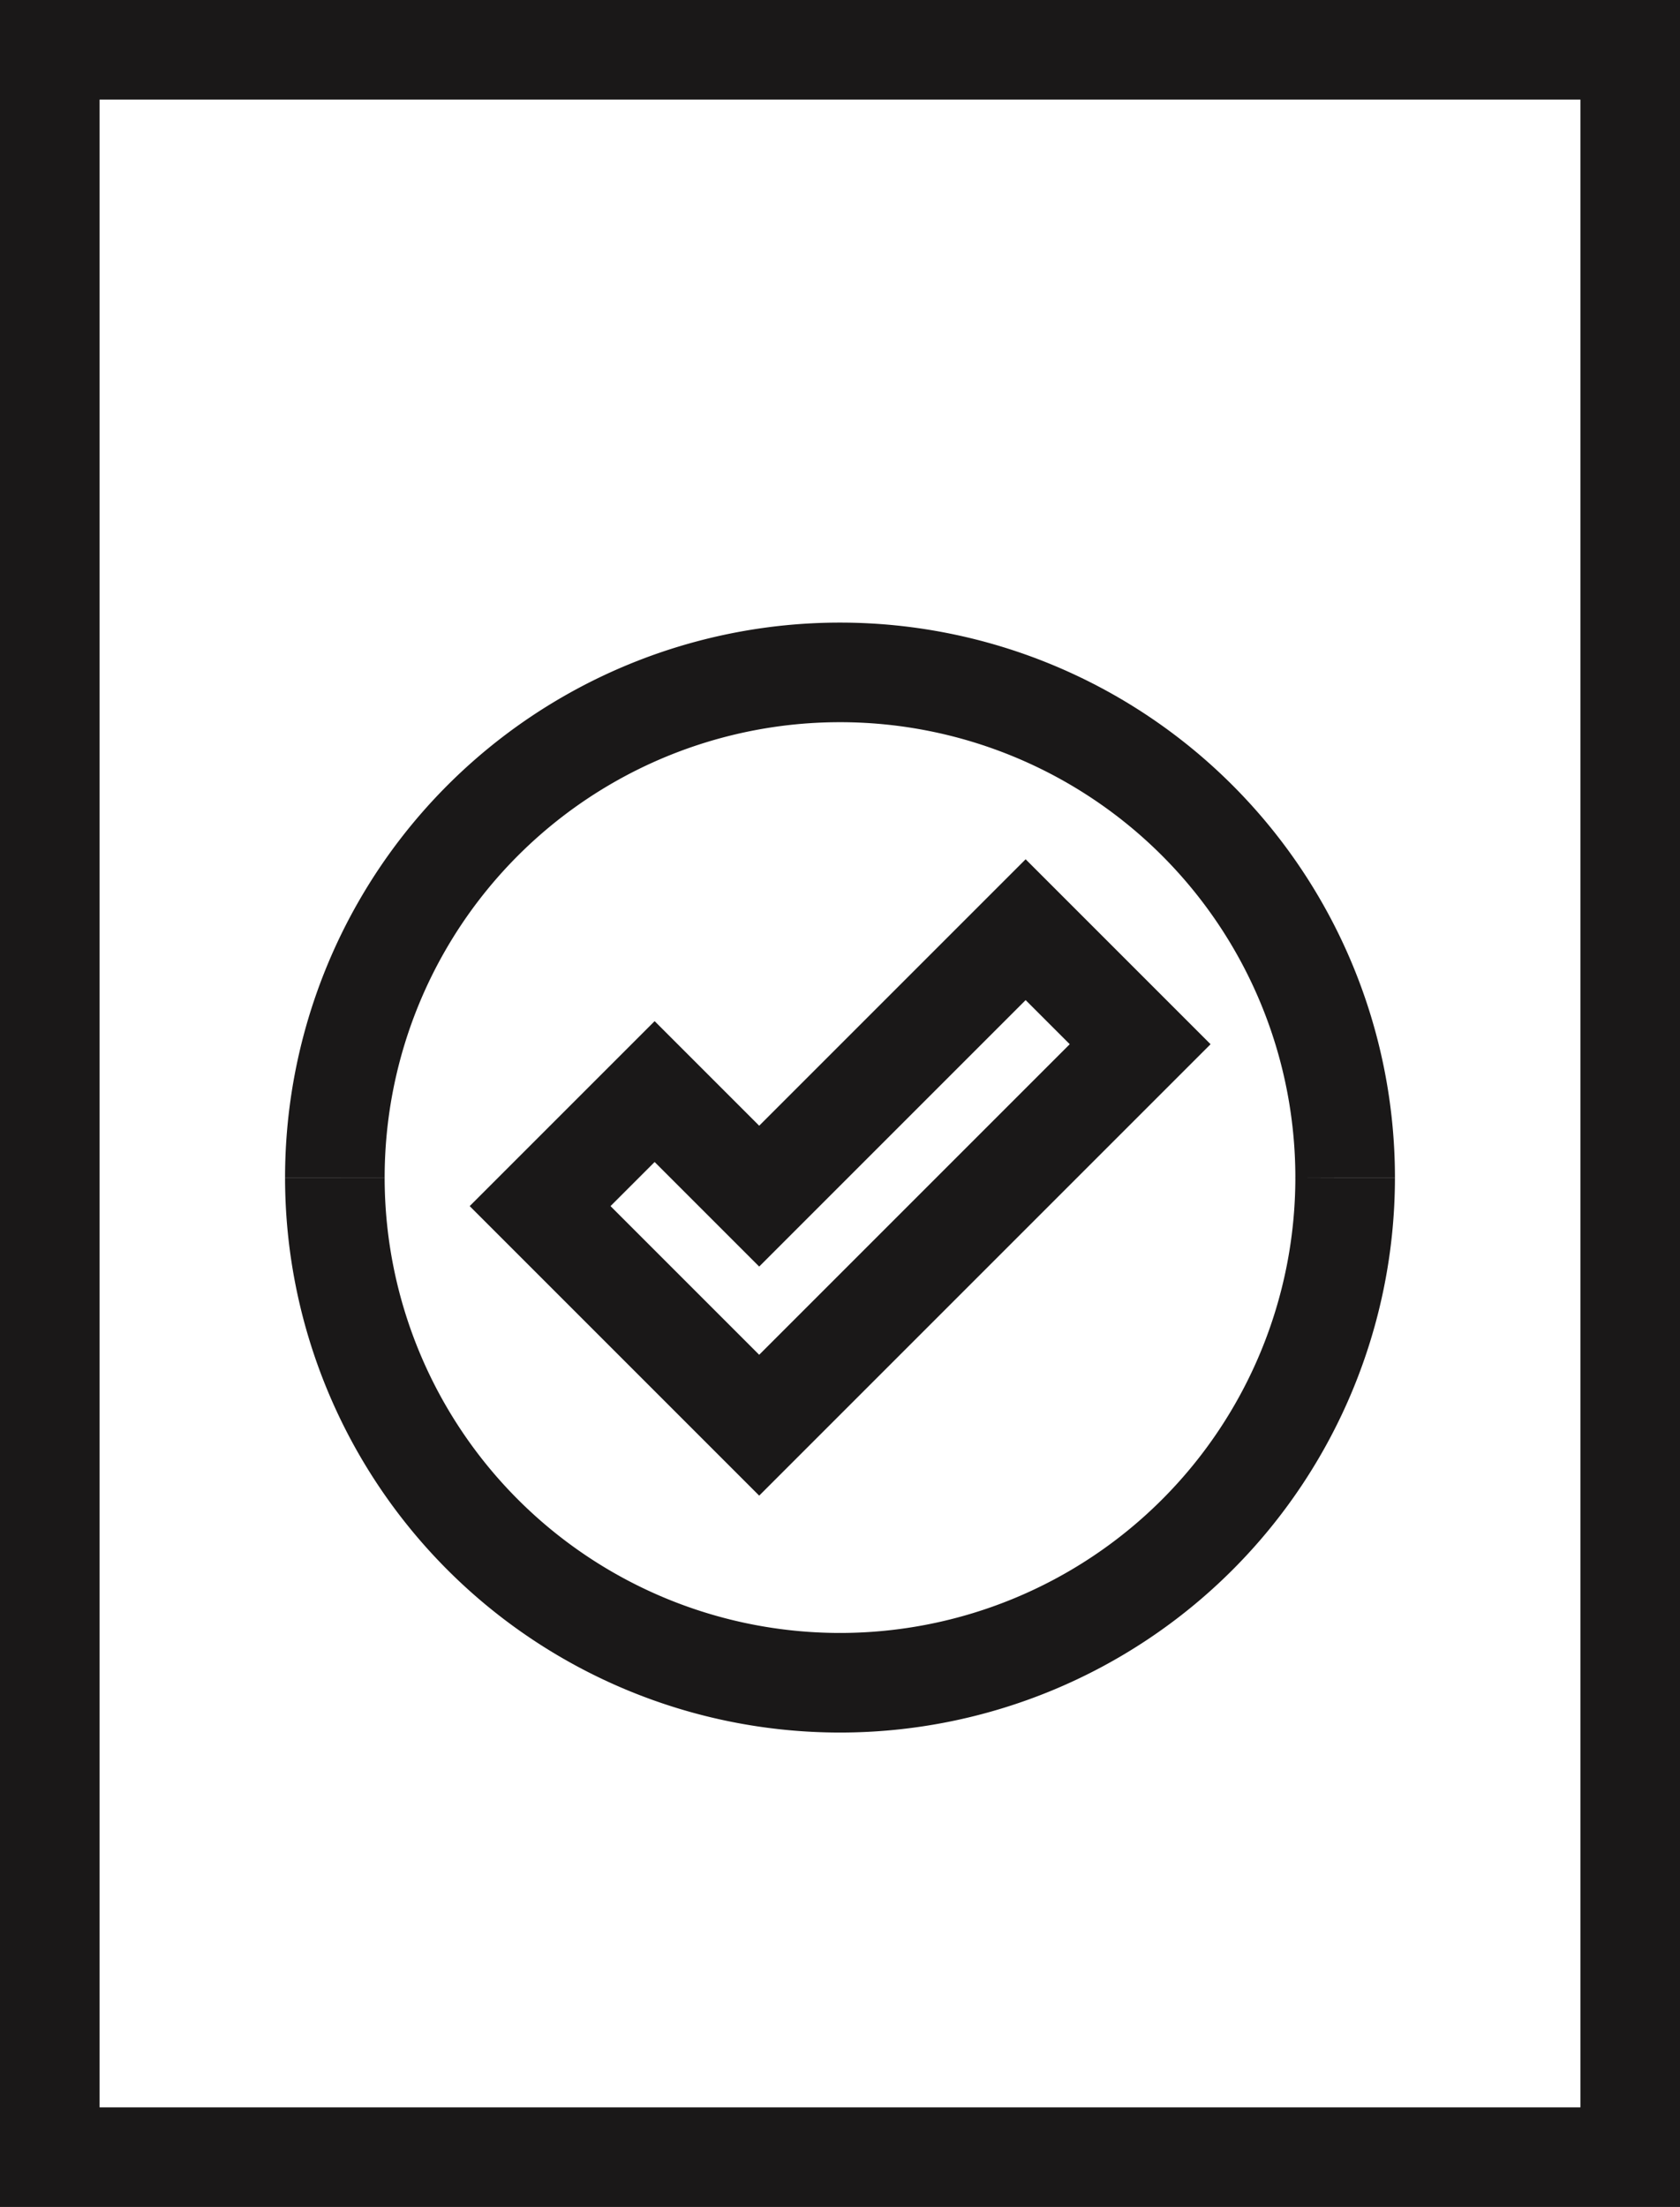
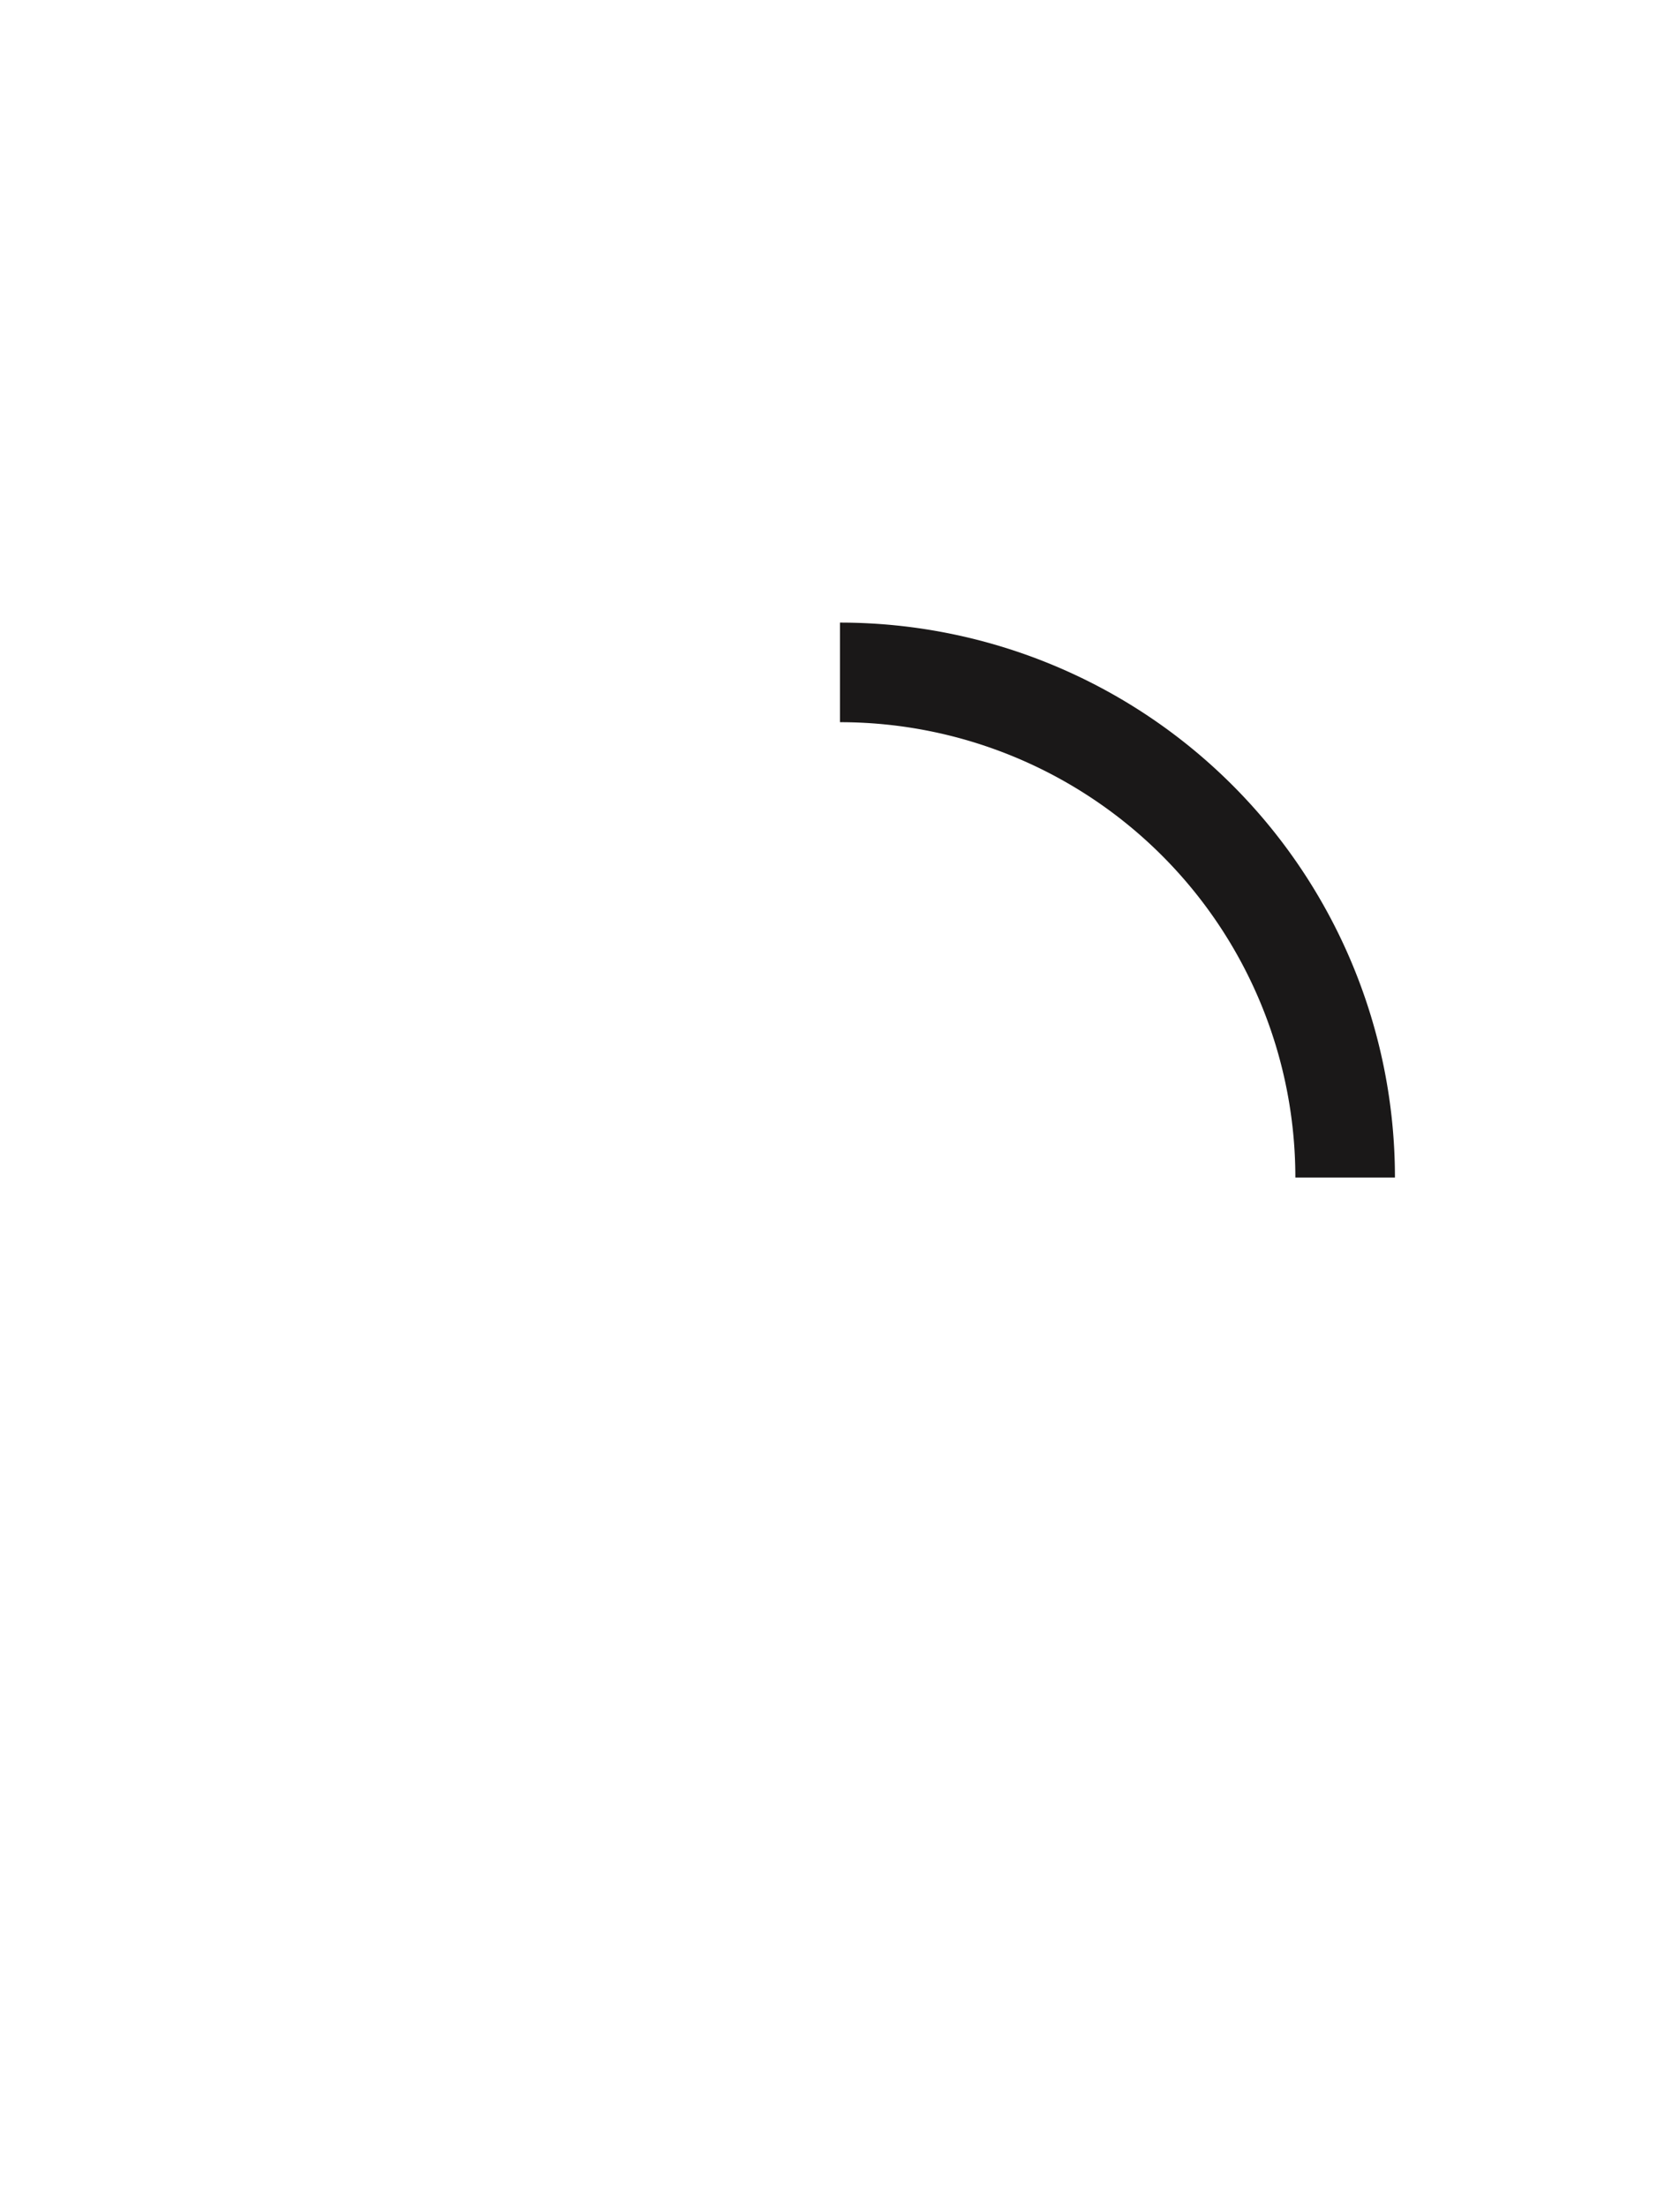
<svg xmlns="http://www.w3.org/2000/svg" width="33.74" height="44.32" viewBox="0 0 33.74 44.32">
  <g id="Qualification_Validation" data-name="Qualification  &amp; Validation" transform="translate(-1105.38 -2382.84)">
-     <path id="Path_77273" data-name="Path 77273" d="M54.145,52A10.145,10.145,0,0,0,44,62.145" transform="translate(1068.105 2344.343)" fill="none" stroke="#1a1818" stroke-miterlimit="10" stroke-width="2" stroke-dasharray="32 16 160 32 16 160" />
    <path id="Path_77274" data-name="Path 77274" d="M118.145,62.145A10.145,10.145,0,0,0,108,52" transform="translate(1014.25 2344.343)" fill="none" stroke="#1a1818" stroke-miterlimit="10" stroke-width="2" />
-     <path id="Path_77275" data-name="Path 77275" d="M108,126.145A10.145,10.145,0,0,0,118.145,116" transform="translate(1014.25 2290.488)" fill="none" stroke="#1a1818" stroke-miterlimit="10" stroke-width="2" stroke-dasharray="32 16 160 32 16 160" />
-     <path id="Path_77276" data-name="Path 77276" d="M44,116a10.145,10.145,0,0,0,10.145,10.145" transform="translate(1068.105 2290.488)" fill="none" stroke="#1a1818" stroke-miterlimit="10" stroke-width="2" />
-     <path id="Path_77277" data-name="Path 77277" d="M74.4,94.572l-4.4-4.4,2.3-2.3,2.1,2.1,5.351-5.351,2.3,2.3Z" transform="translate(1046.227 2316.889)" fill="none" stroke="#1a1818" stroke-miterlimit="10" stroke-width="2" />
-     <rect id="Rectangle_38956" data-name="Rectangle 38956" width="31.74" height="42.32" transform="translate(1106.38 2383.84)" fill="none" stroke="#1a1818" stroke-width="2" />
  </g>
</svg>